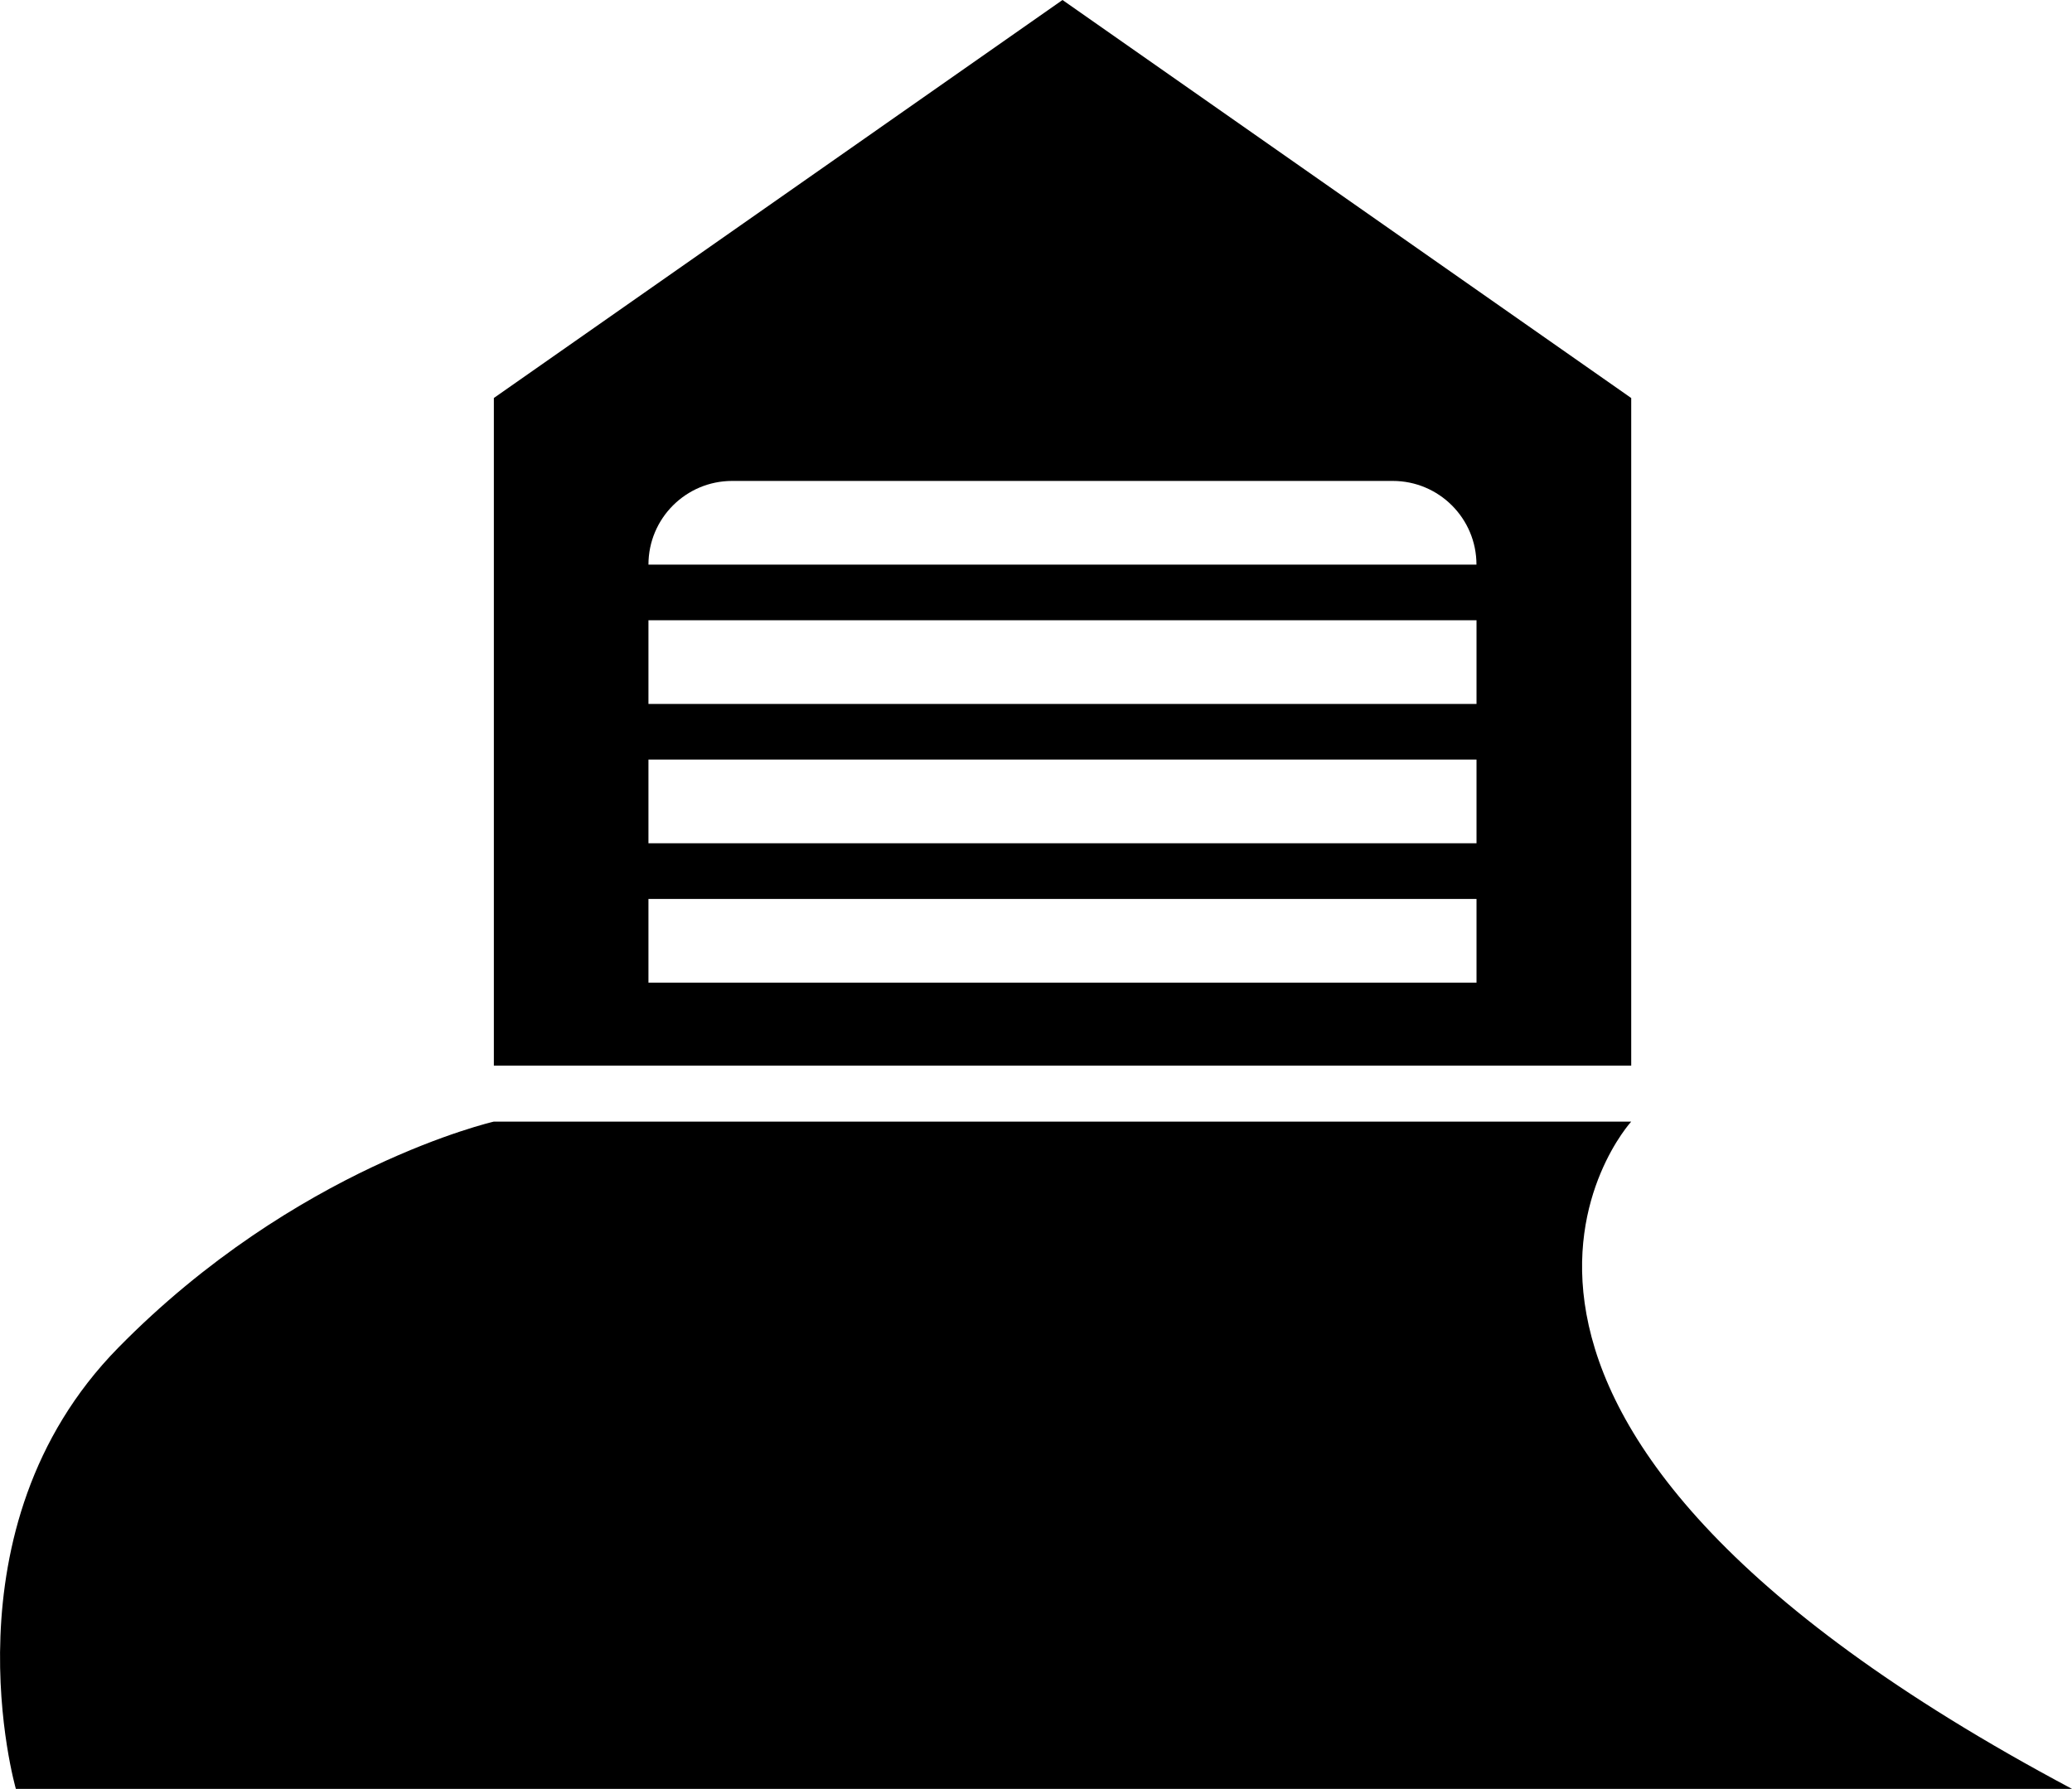
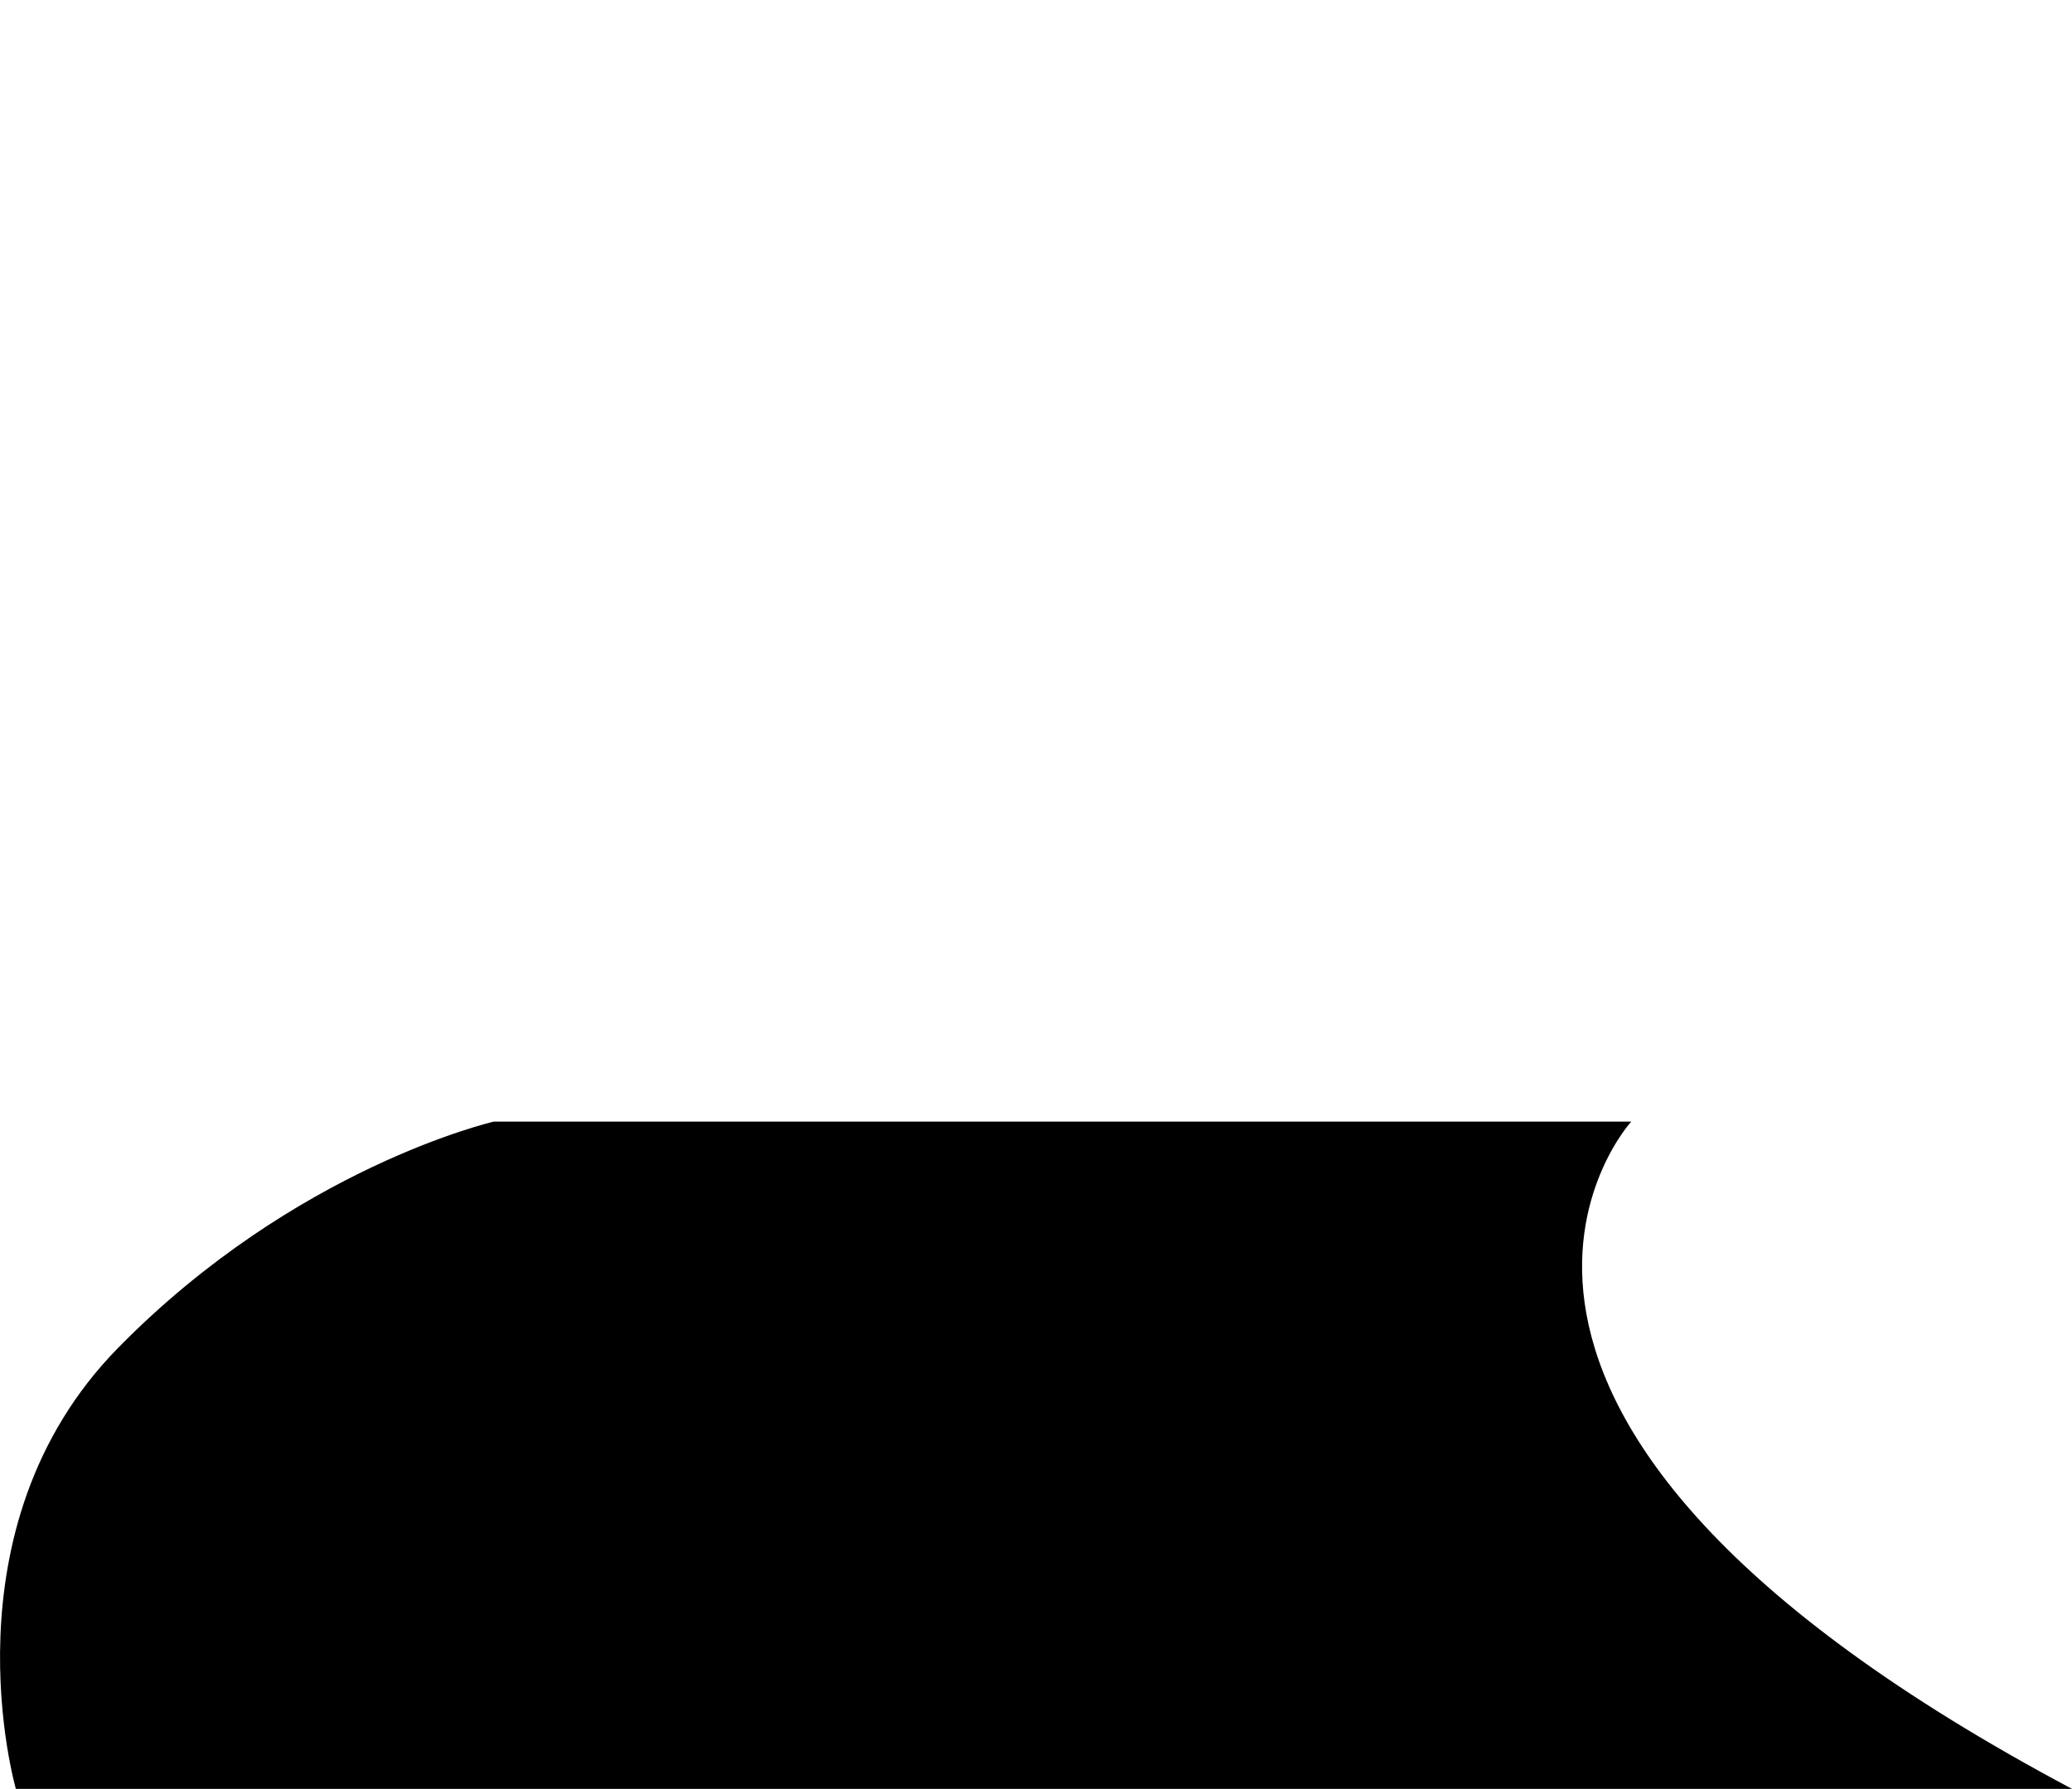
<svg xmlns="http://www.w3.org/2000/svg" viewBox="0 0 35.519 30.672" id="Layer_2">
  <g id="Layer_1-2">
    <g>
      <path d="m27.962,19.231H8.466s-3.396.777-6.44,3.878c-3.044,3.101-1.754,7.563-1.754,7.563h35.247c-12.121-6.447-7.556-11.441-7.556-11.441Z" />
-       <path d="m27.962,6.824L18.214,0l-9.748,6.824v11.447h19.497V6.824Zm-2.651,10.024h-14.195v-1.435h14.195v1.435Zm0-2.389h-14.195v-1.435h14.195v1.435Zm0-2.389h-14.195v-1.435h14.195v1.435Zm-14.195-2.389c0-.793.643-1.435,1.435-1.435h11.324c.793,0,1.435.643,1.435,1.435h-14.195Z" />
    </g>
  </g>
</svg>